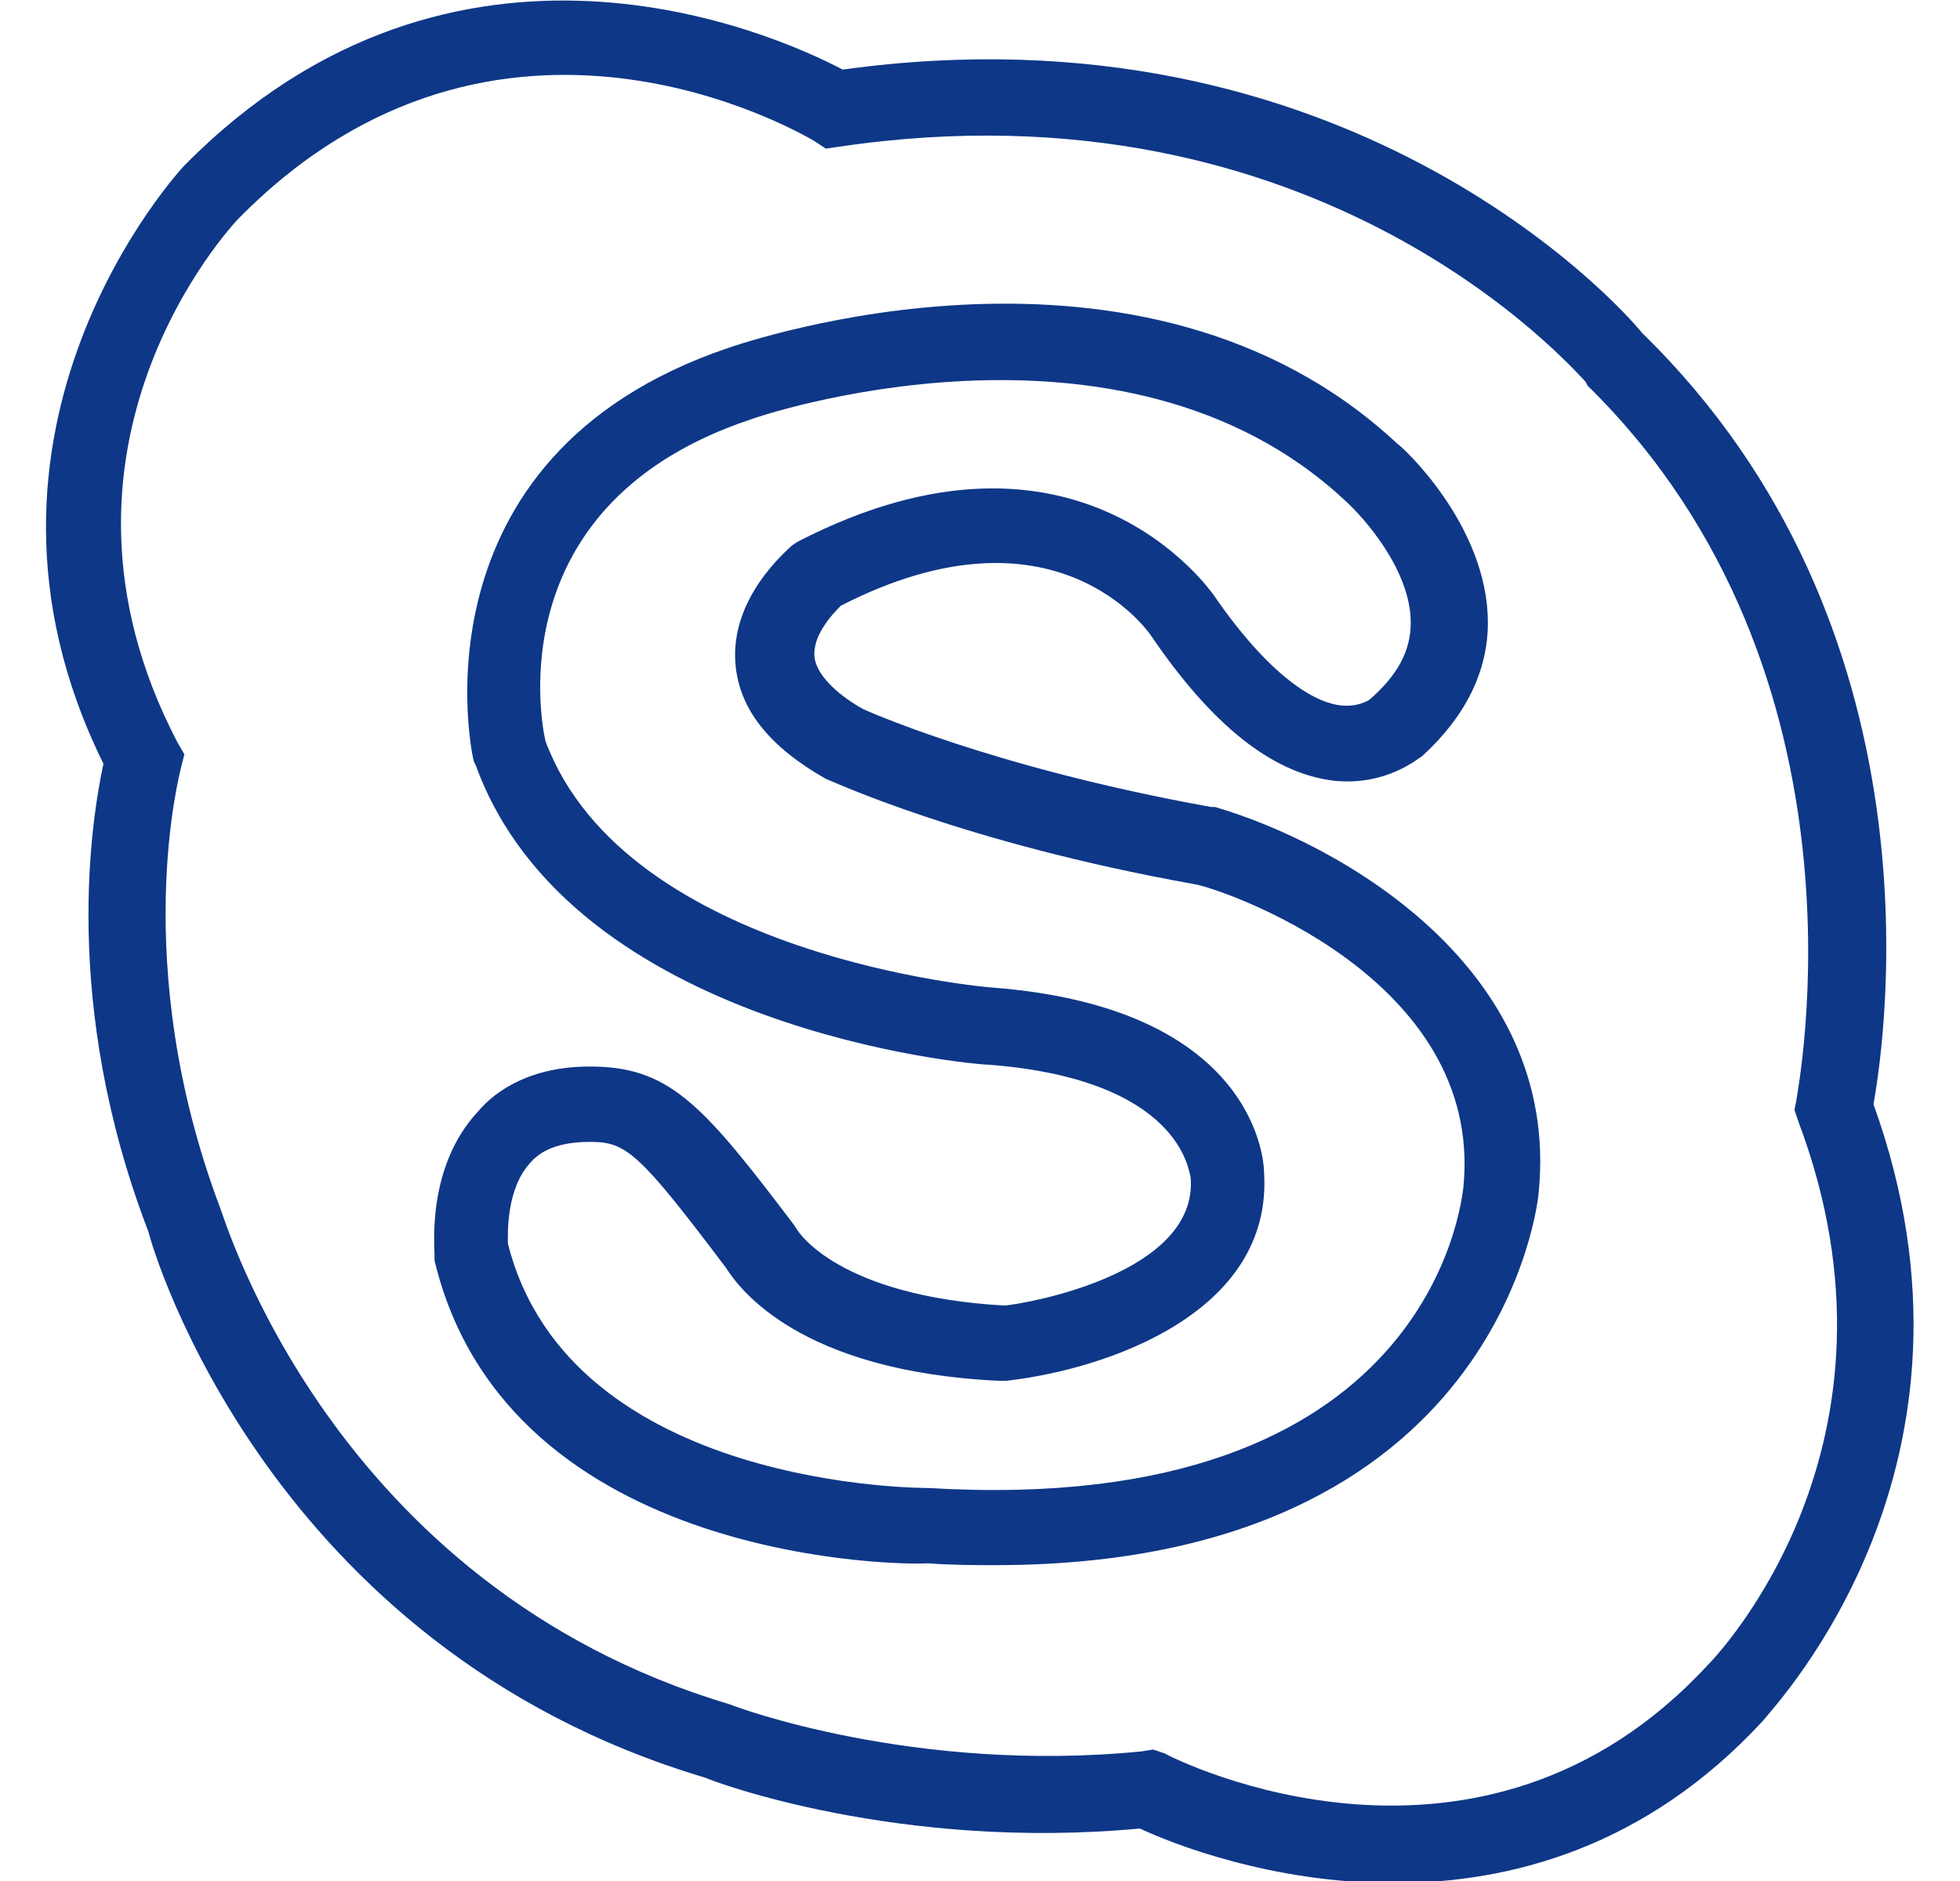
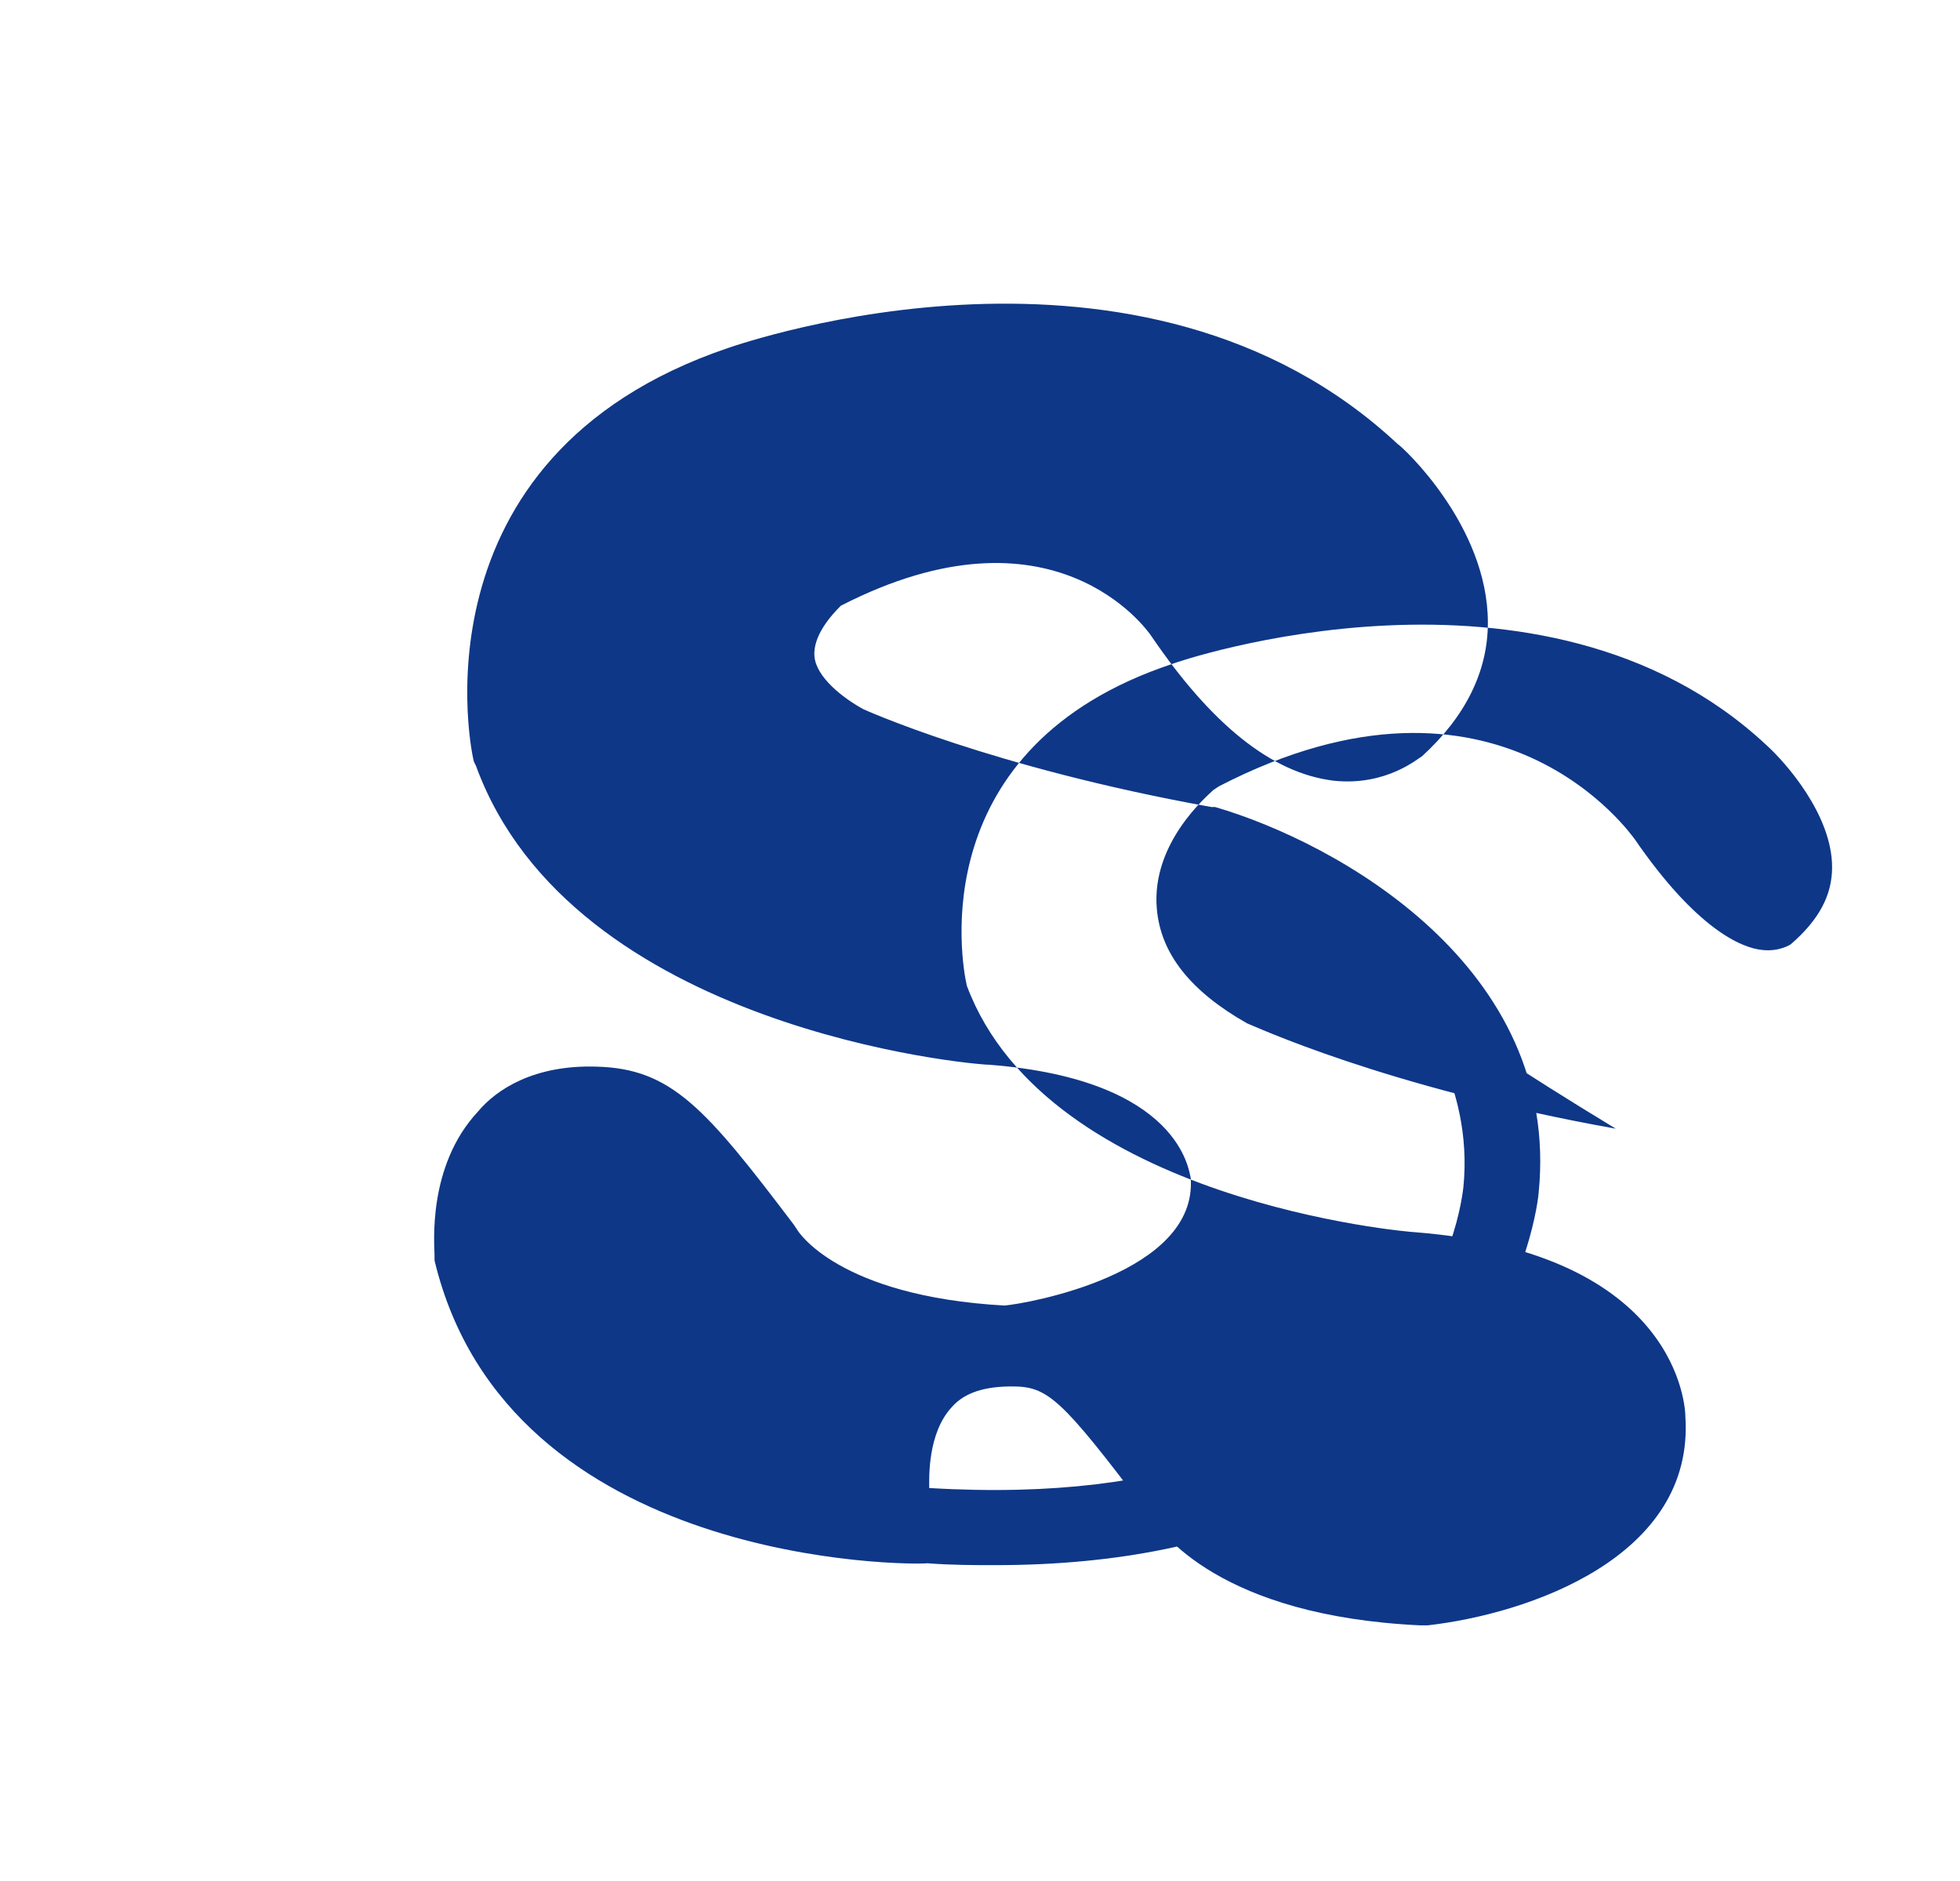
<svg xmlns="http://www.w3.org/2000/svg" id="Capa_1" x="0px" y="0px" width="104.2px" height="100px" viewBox="0 0 104.2 100" style="enable-background:new 0 0 104.2 100;" xml:space="preserve">
  <g>
    <g>
-       <path style="fill:#0E3787;" d="M64.6,42.9l-0.2,0c-11.7-2.1-18.5-5.2-18.5-5.2l0,0c-1.1-0.6-2.5-1.7-2.6-2.8 c-0.1-1.1,0.9-2.2,1.4-2.7C56,26.4,61,33.5,61.2,33.8c3.2,4.7,6.4,7.3,9.7,7.7c2.8,0.3,4.5-1.2,4.7-1.3c2.3-2.1,3.5-4.5,3.5-7.1 c0-5.2-4.6-9.4-4.8-9.5c-13.6-12.7-34.7-5.4-35.6-5.1c-17.1,5.8-13.6,21.8-13.5,22l0.1,0.2c5.1,14,26.4,15.9,27.3,15.9 c10.2,0.8,10.6,5.7,10.7,6c0.4,5.1-8.7,6.7-9.9,6.8c-8.9-0.5-11-4-11-4l0,0l-0.2-0.3c-4.7-6.2-6.5-8.3-10.5-8.4 c-3.3-0.1-5.3,1.2-6.3,2.4c-2.7,2.9-2.3,7.1-2.3,7.6l0,0.3C27,83.3,48.5,83.2,49.3,83.1c1.3,0.1,2.5,0.1,3.6,0.1 c27,0,28.9-19.6,28.9-19.8C83,51.4,71.1,44.8,64.6,42.9z M77.8,63.1c-0.1,0.7-1.7,17.6-28.4,16c-0.2,0-19.1,0.1-22.4-13 c0-0.5-0.1-2.9,1.2-4.3c0.7-0.8,1.8-1.1,3.2-1.1c1.9,0,2.6,0.6,7.2,6.7c0.7,1.1,3.9,5.5,14.5,6l0.2,0l0.2,0 c5.3-0.6,14.2-3.6,13.7-11.1c0-0.4-0.3-8.7-14.4-9.8c-0.2,0-19.5-1.6-23.8-13.1c-0.3-1.3-2.3-12.7,10.9-17.1 c0.2-0.1,19.7-6.8,31.6,4.3c1,0.9,3.5,3.7,3.5,6.5c0,1.5-0.7,2.8-2.2,4.1c0,0-0.6,0.4-1.5,0.3c-1.1-0.1-3.5-1.1-6.8-5.9 c-0.1-0.1-7.2-10.5-22.1-2.8l-0.3,0.2c-0.3,0.3-3.3,2.8-3,6.3c0.2,2.4,1.8,4.4,4.8,6.1c0.3,0.1,7.3,3.4,19.6,5.6 C64.8,47.2,78.9,51.9,77.8,63.1z" />
-       <path style="fill:#0E3787;" d="M99.6,58.7c0.7-3.9,3.7-25.4-12.3-41C86.1,16.2,71.5,0,44.8,3.7c-3.6-1.9-20.6-9.5-35,5.1 c-0.1,0.1-13.1,14-4.3,31.8c-0.6,2.8-2.3,12.7,2.4,24.9c0.2,0.9,6.4,22.1,29.6,29c0.4,0.2,10.3,3.9,23.1,2.7 c1.7,0.8,7,2.9,13.5,2.9c6.2,0,13.4-1.9,19.6-8.6C94.5,90.5,106.5,77.8,99.6,58.7z M90.8,88.5L90.8,88.5 c-12.1,13.1-28.2,5.1-28.9,4.7L61.3,93l-0.6,0.1c-12.1,1.2-21.7-2.4-21.9-2.5c-21.2-6.3-26.9-26-27.1-26.4 C6.8,51.2,9.6,41,9.6,40.9l0.2-0.8l-0.4-0.7C1.3,23.8,12.3,12,12.7,11.6C26.5-2.4,42.6,7.1,43.3,7.5l0.6,0.4l0.7-0.1 C70.2,4,83.7,19.7,84.3,20.3l0.1,0.2c15.7,15.4,11.1,37.7,11.1,38L95.4,59l0.2,0.6C102.1,76.8,91.2,88.1,90.8,88.5z" />
+       <path style="fill:#0E3787;" d="M64.6,42.9l-0.2,0c-11.7-2.1-18.5-5.2-18.5-5.2l0,0c-1.1-0.6-2.5-1.7-2.6-2.8 c-0.1-1.1,0.9-2.2,1.4-2.7C56,26.4,61,33.5,61.2,33.8c3.2,4.7,6.4,7.3,9.7,7.7c2.8,0.3,4.5-1.2,4.7-1.3c2.3-2.1,3.5-4.5,3.5-7.1 c0-5.2-4.6-9.4-4.8-9.5c-13.6-12.7-34.7-5.4-35.6-5.1c-17.1,5.8-13.6,21.8-13.5,22l0.1,0.2c5.1,14,26.4,15.9,27.3,15.9 c10.2,0.8,10.6,5.7,10.7,6c0.4,5.1-8.7,6.7-9.9,6.8c-8.9-0.5-11-4-11-4l0,0l-0.2-0.3c-4.7-6.2-6.5-8.3-10.5-8.4 c-3.3-0.1-5.3,1.2-6.3,2.4c-2.7,2.9-2.3,7.1-2.3,7.6l0,0.3C27,83.3,48.5,83.2,49.3,83.1c1.3,0.1,2.5,0.1,3.6,0.1 c27,0,28.9-19.6,28.9-19.8C83,51.4,71.1,44.8,64.6,42.9z M77.8,63.1c-0.1,0.7-1.7,17.6-28.4,16c0-0.5-0.1-2.9,1.2-4.3c0.7-0.8,1.8-1.1,3.2-1.1c1.9,0,2.6,0.6,7.2,6.7c0.7,1.1,3.9,5.5,14.5,6l0.2,0l0.2,0 c5.3-0.6,14.2-3.6,13.7-11.1c0-0.4-0.3-8.7-14.4-9.8c-0.2,0-19.5-1.6-23.8-13.1c-0.3-1.3-2.3-12.7,10.9-17.1 c0.2-0.1,19.7-6.8,31.6,4.3c1,0.9,3.5,3.7,3.5,6.5c0,1.5-0.7,2.8-2.2,4.1c0,0-0.6,0.4-1.5,0.3c-1.1-0.1-3.5-1.1-6.8-5.9 c-0.1-0.1-7.2-10.5-22.1-2.8l-0.3,0.2c-0.3,0.3-3.3,2.8-3,6.3c0.2,2.4,1.8,4.4,4.8,6.1c0.3,0.1,7.3,3.4,19.6,5.6 C64.8,47.2,78.9,51.9,77.8,63.1z" />
    </g>
  </g>
</svg>